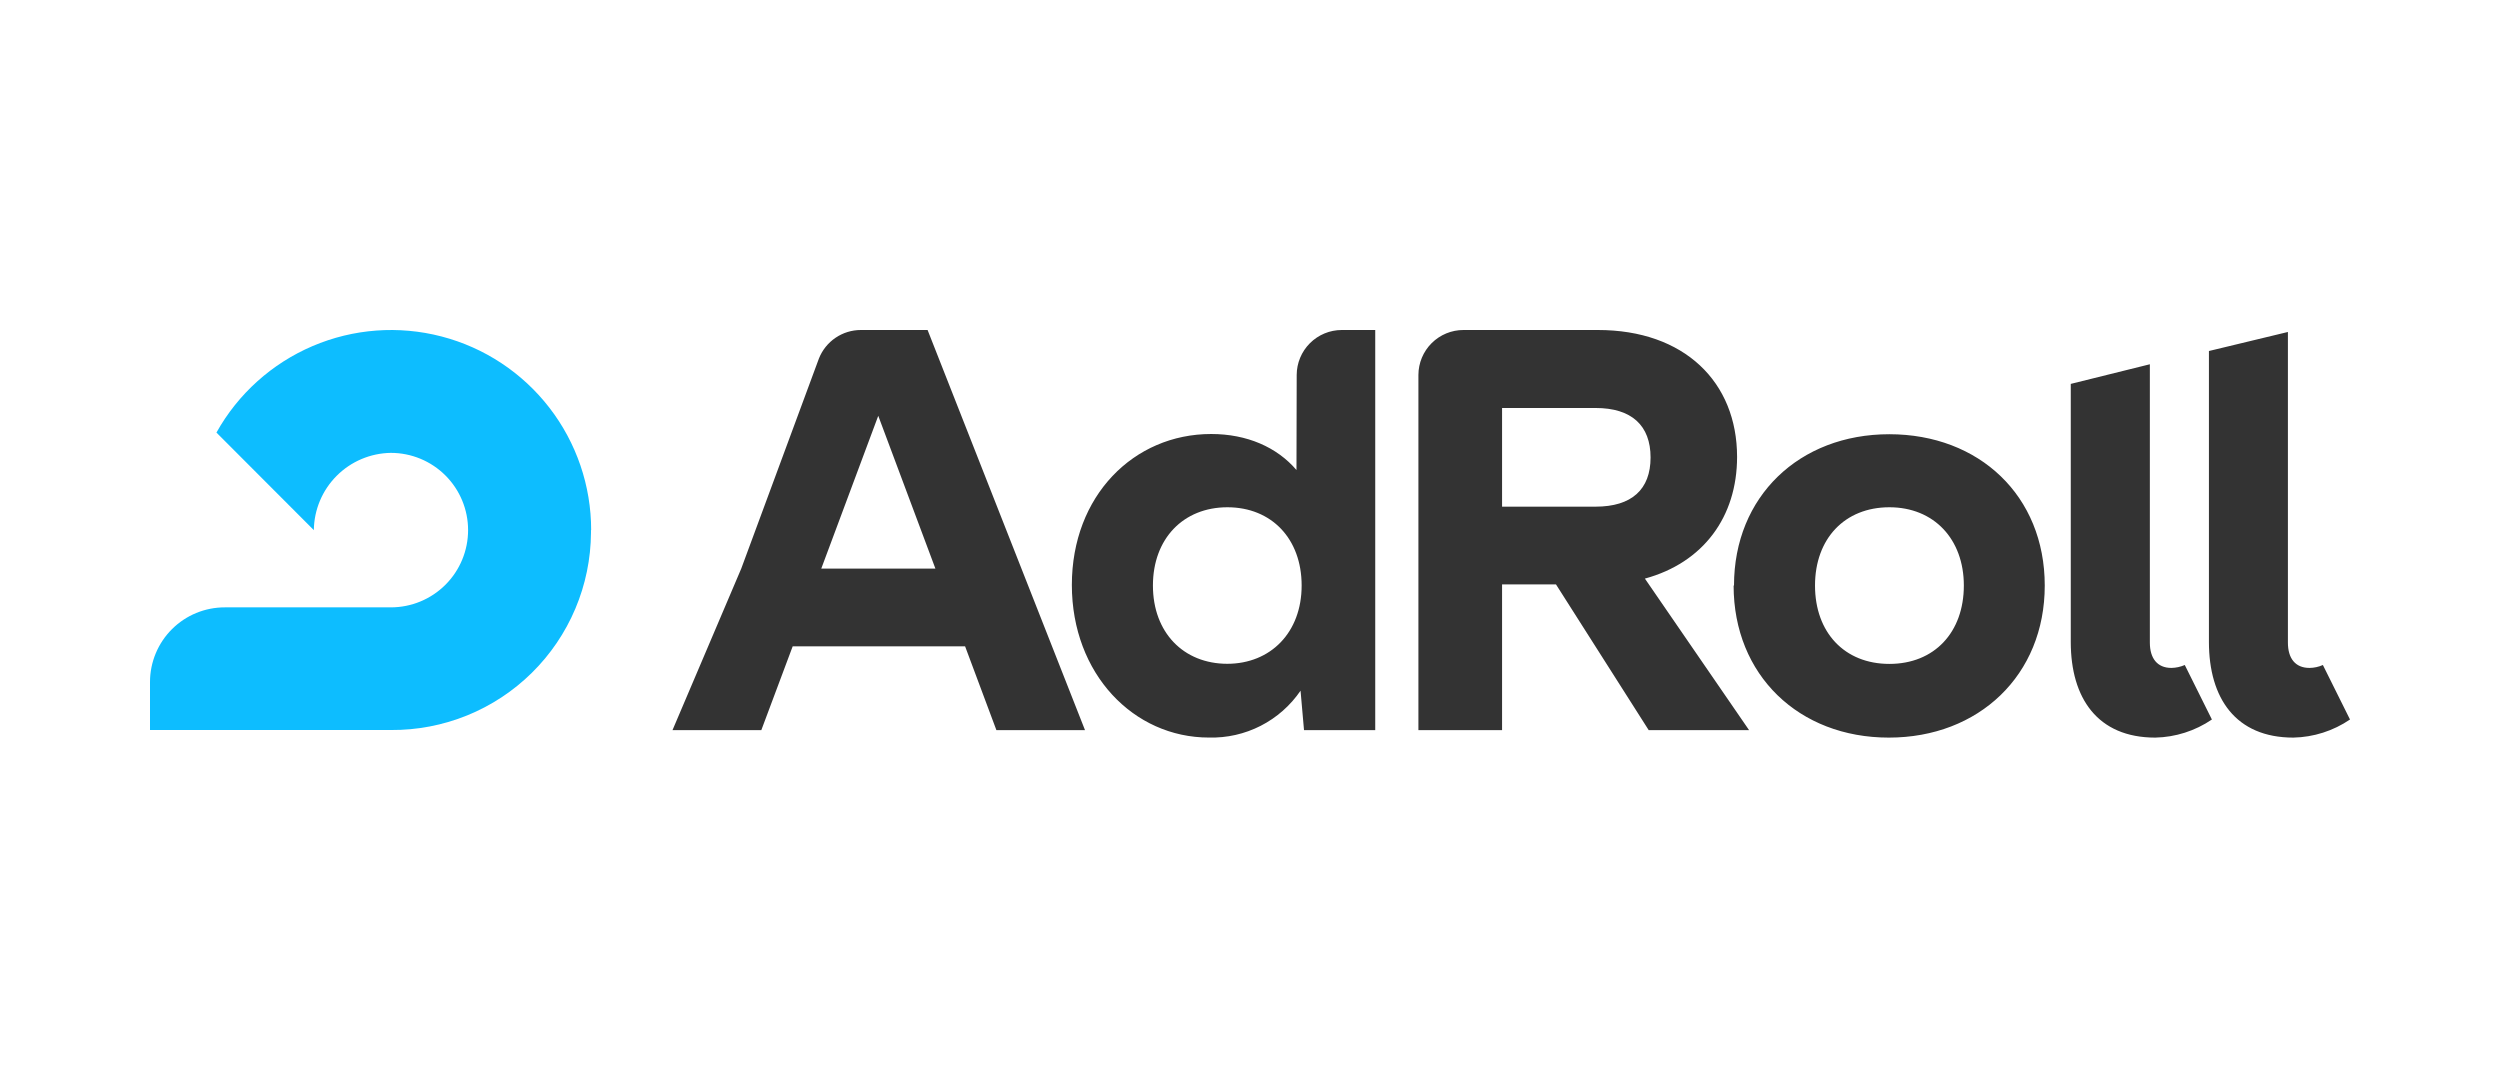
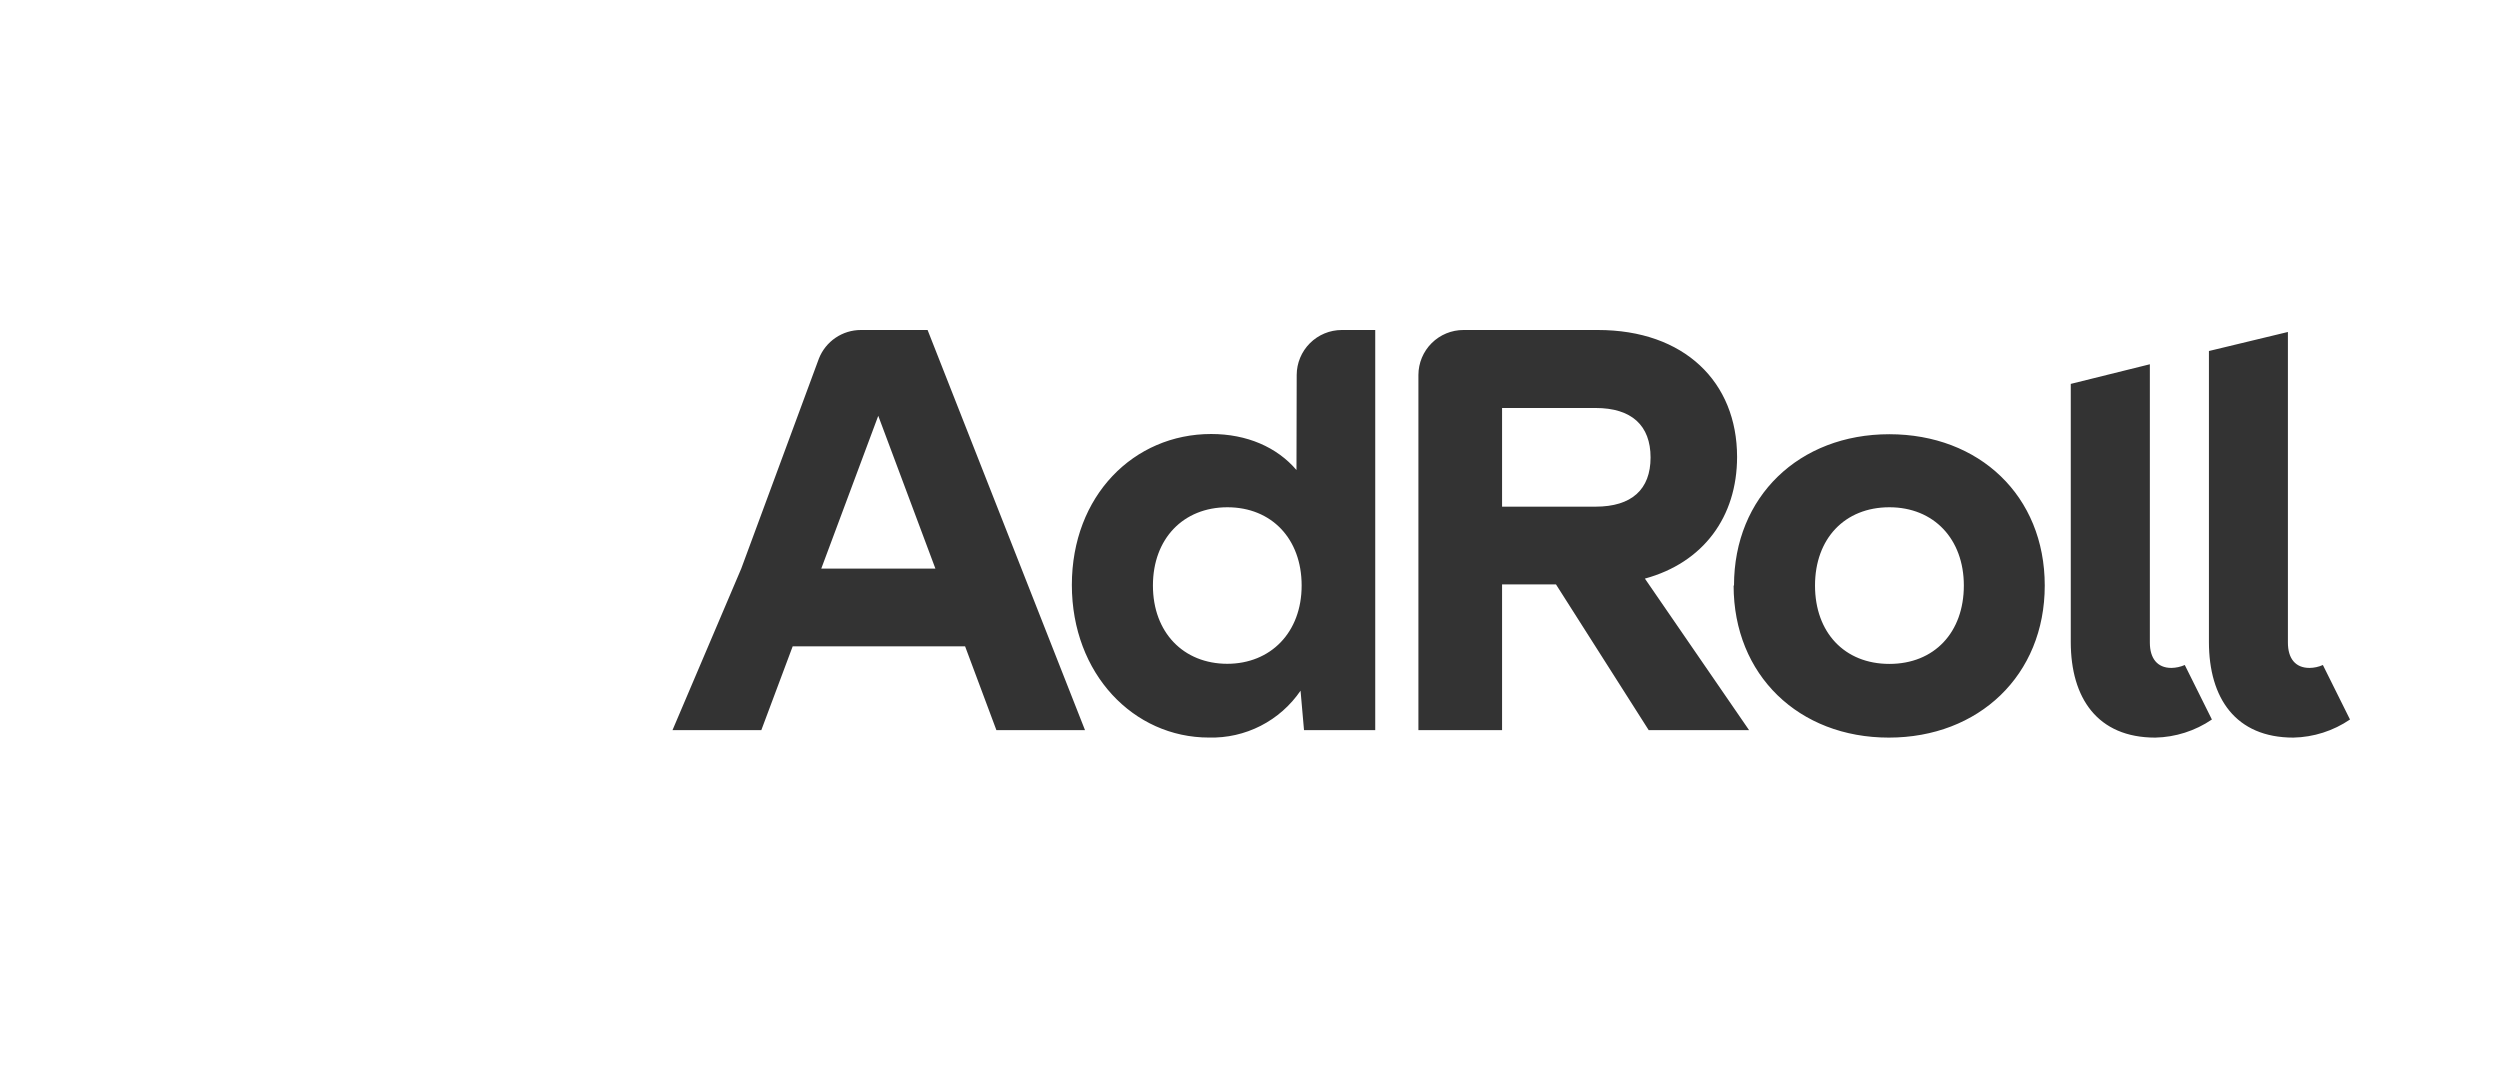
<svg xmlns="http://www.w3.org/2000/svg" width="500" height="215" viewBox="0 0 500 215" fill="none">
-   <path d="M118.231 106.029C118.235 97.17 115.299 88.561 109.883 81.55C104.467 74.54 96.878 69.525 88.305 67.293C79.732 65.061 70.661 65.737 62.514 69.216C54.367 72.695 47.605 78.779 43.288 86.515L62.769 106.029C62.815 101.953 64.45 98.057 67.327 95.17C70.203 92.283 74.094 90.634 78.169 90.574C82.266 90.574 86.196 92.201 89.093 95.099C91.991 97.996 93.618 101.926 93.618 106.023C93.618 110.121 91.991 114.05 89.093 116.948C86.196 119.845 82.266 121.473 78.169 121.473H44.971C43.009 121.468 41.066 121.851 39.252 122.597C37.438 123.344 35.789 124.441 34.399 125.825C33.008 127.209 31.904 128.853 31.15 130.664C30.395 132.474 30.004 134.416 30 136.378V136.378V146.003H78.191C83.408 146.04 88.582 145.05 93.416 143.088C98.25 141.126 102.651 138.23 106.366 134.567C110.081 130.904 113.038 126.545 115.068 121.739C117.099 116.933 118.162 111.774 118.198 106.557V106.029" fill="#0DBDFF" />
  <path d="M300.413 101.332H319.113C326.34 101.332 330.113 97.889 330.113 91.498C330.113 85.107 326.34 81.598 319.113 81.598H300.413V101.332ZM311.193 116.875H300.413V146.025H283.682V74.987C283.688 72.6 284.641 70.312 286.332 68.627C288.024 66.942 290.315 65.997 292.702 66H319.575C336.878 66 347.416 76.417 347.416 91.377C347.416 103.378 340.662 112.53 328.98 115.72L349.814 146.025H329.739L311.193 116.875ZM470 143.902C466.654 146.18 462.717 147.437 458.67 147.521C447.131 147.521 441.785 139.634 441.785 128.392V70.202L457.581 66.396V128.524C457.581 131.659 459.044 133.584 461.904 133.584C462.825 133.574 463.735 133.376 464.577 133.001L470 143.902ZM442.379 143.902C439.033 146.18 435.096 147.437 431.049 147.521C419.51 147.521 414.153 139.634 414.153 128.392V76.78L429.971 72.853V128.524C429.971 131.659 431.445 133.584 434.283 133.584C435.204 133.567 436.112 133.369 436.956 133.001L442.379 143.902ZM392.769 117.106C392.769 107.844 386.807 101.453 377.875 101.453C368.943 101.453 363.003 107.734 363.003 117.106C363.003 126.478 368.888 132.781 377.875 132.781C386.862 132.781 392.769 126.478 392.769 117.106ZM346.8 117.106C346.8 99.286 359.868 86.845 377.853 86.845C395.838 86.845 408.95 99.154 408.95 117.106C408.95 135.058 395.75 147.521 377.765 147.521C359.78 147.521 346.723 135.047 346.723 117.106M164.255 113.718L175.651 83.16L187.08 113.718H164.255ZM148.25 113.718L134.5 146.025H152.265L158.535 129.272H193.02L199.279 146.025H217L185.518 66H172.164C170.356 66.002 168.589 66.547 167.095 67.565C165.6 68.583 164.446 70.027 163.782 71.709M245.479 132.759C236.679 132.759 230.585 126.478 230.585 117.106C230.585 107.734 236.668 101.453 245.479 101.453C254.29 101.453 260.329 107.734 260.329 117.106C260.329 126.478 254.136 132.759 245.435 132.759M259.295 94.006C255.401 89.441 249.395 86.801 242.234 86.801C226.746 86.801 214.371 99.154 214.371 116.985C214.371 134.816 226.746 147.51 241.772 147.51C245.369 147.608 248.933 146.802 252.137 145.164C255.341 143.527 258.082 141.111 260.109 138.138L260.802 146.025H275.047V66H268.348C265.963 66.003 263.677 66.95 261.989 68.634C260.3 70.318 259.348 72.602 259.339 74.987L259.295 94.006Z" fill="#333333" />
</svg>